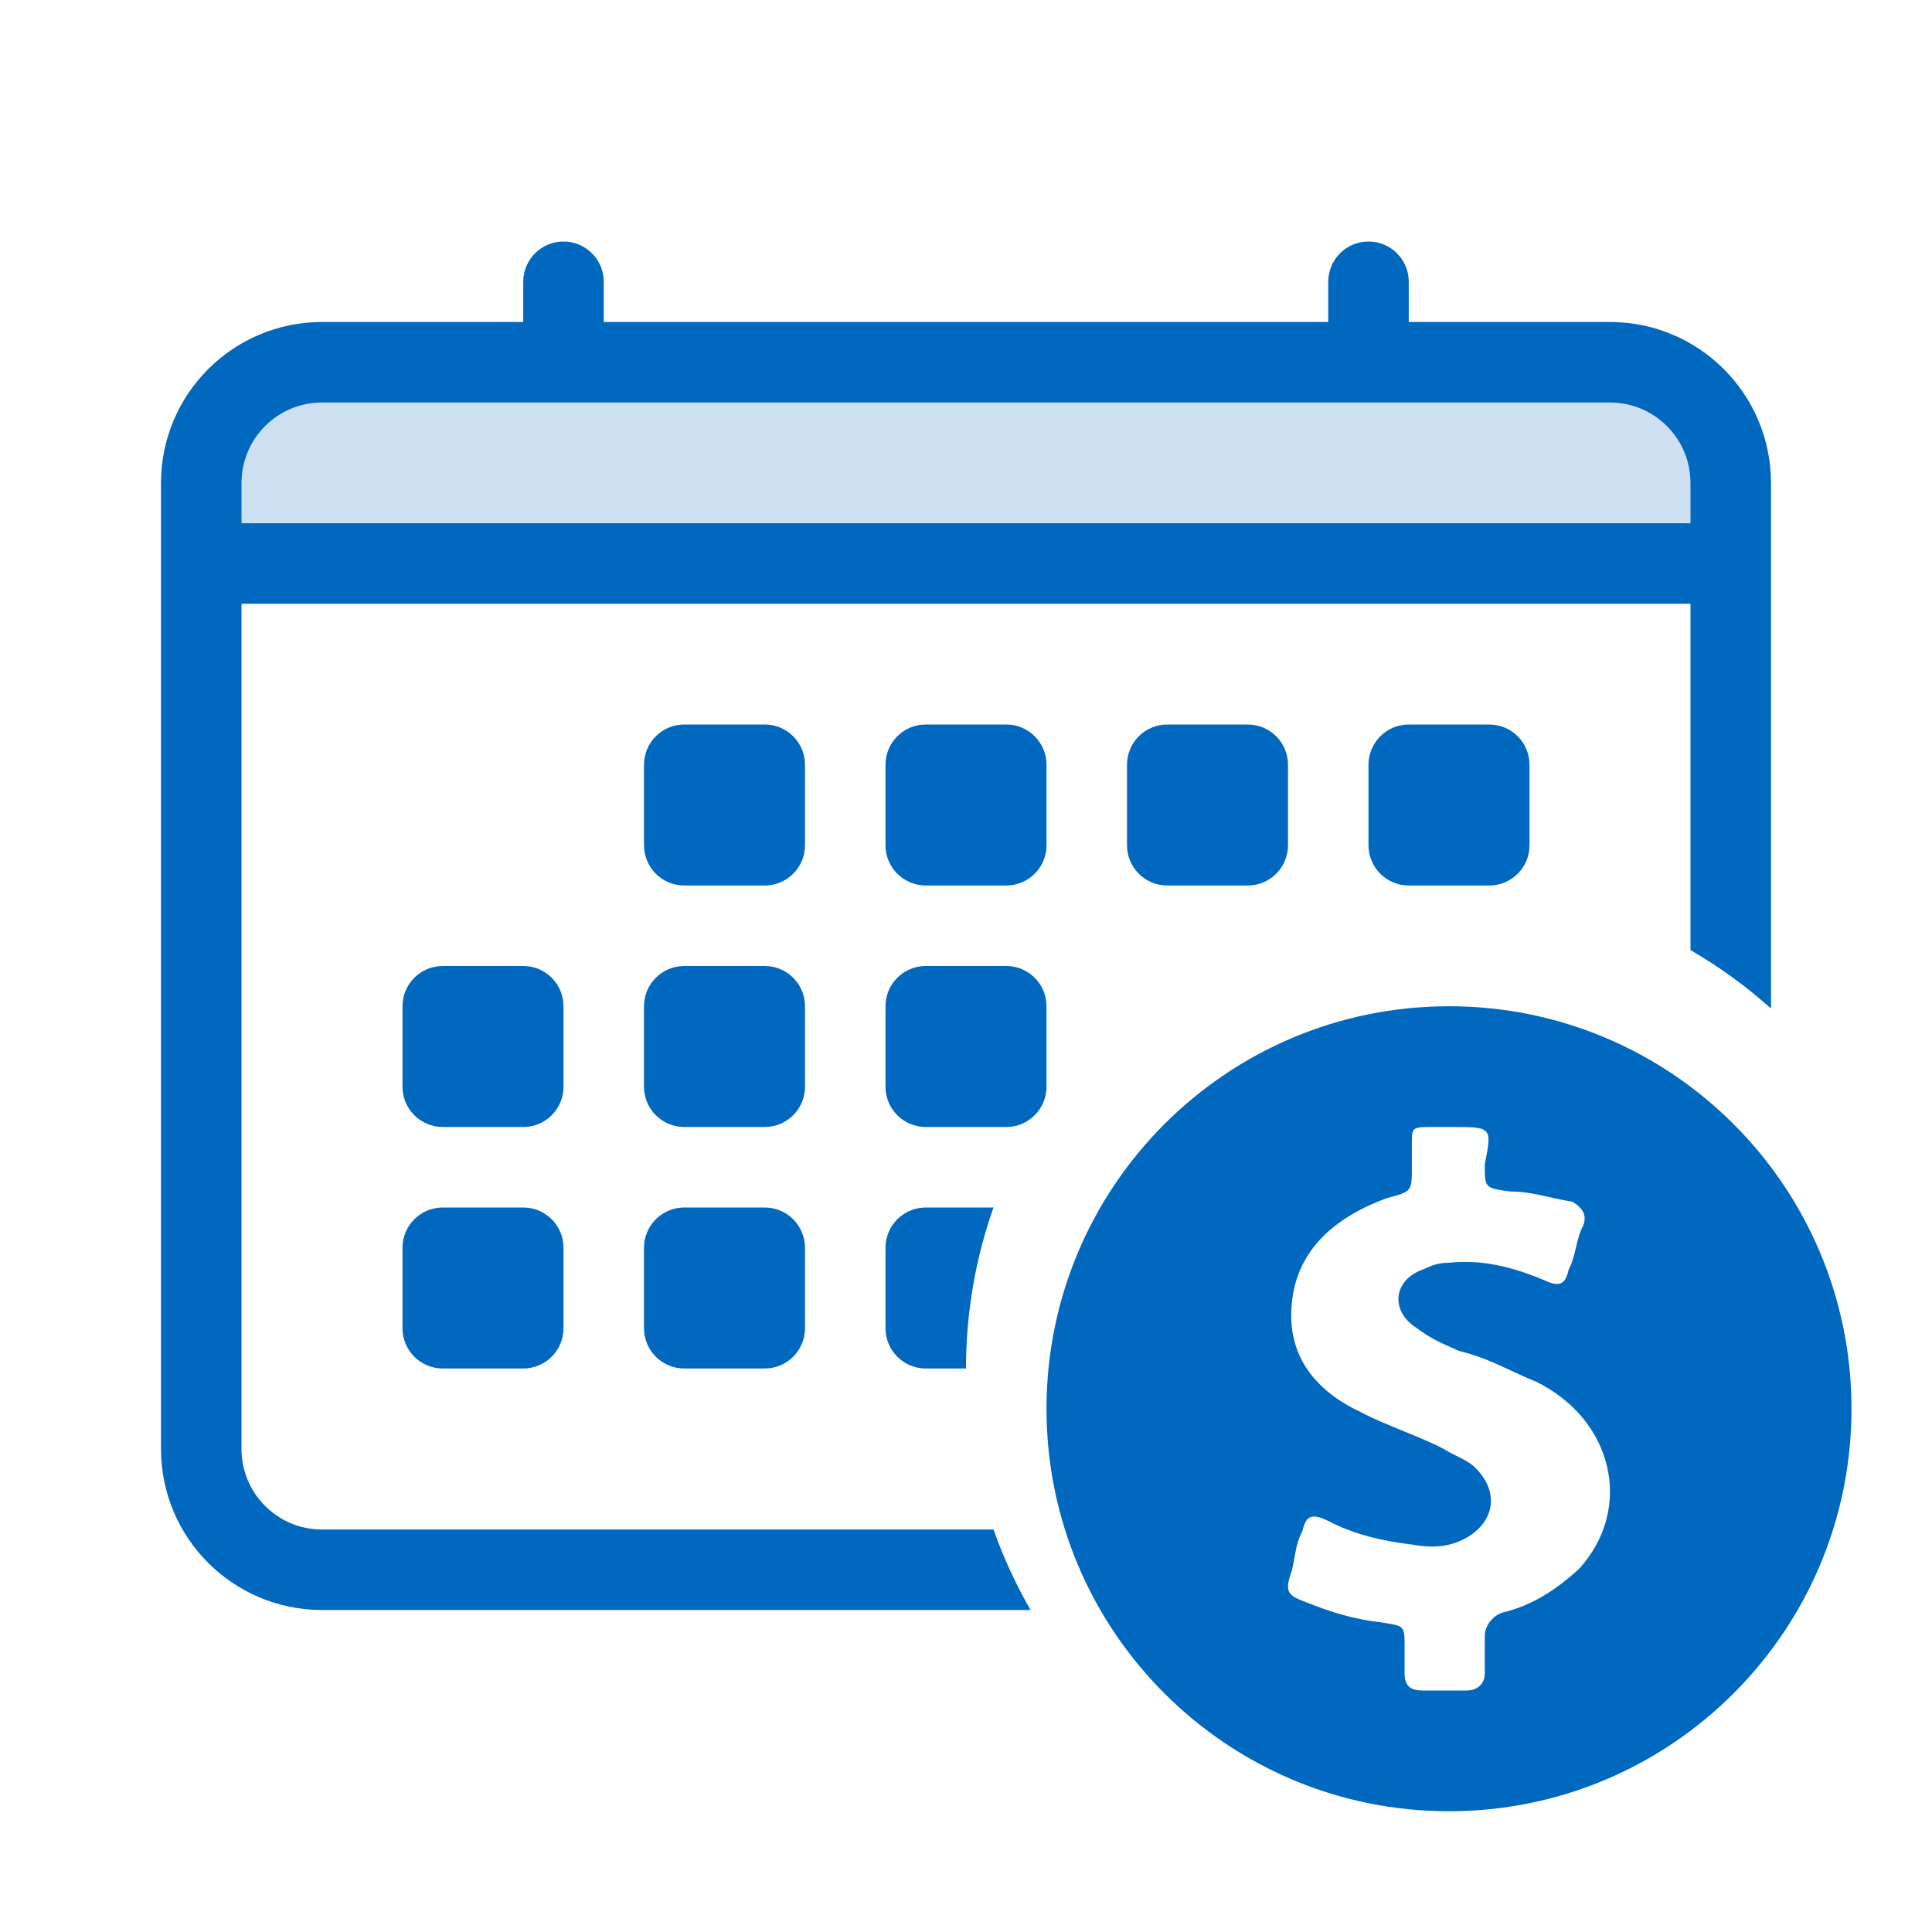
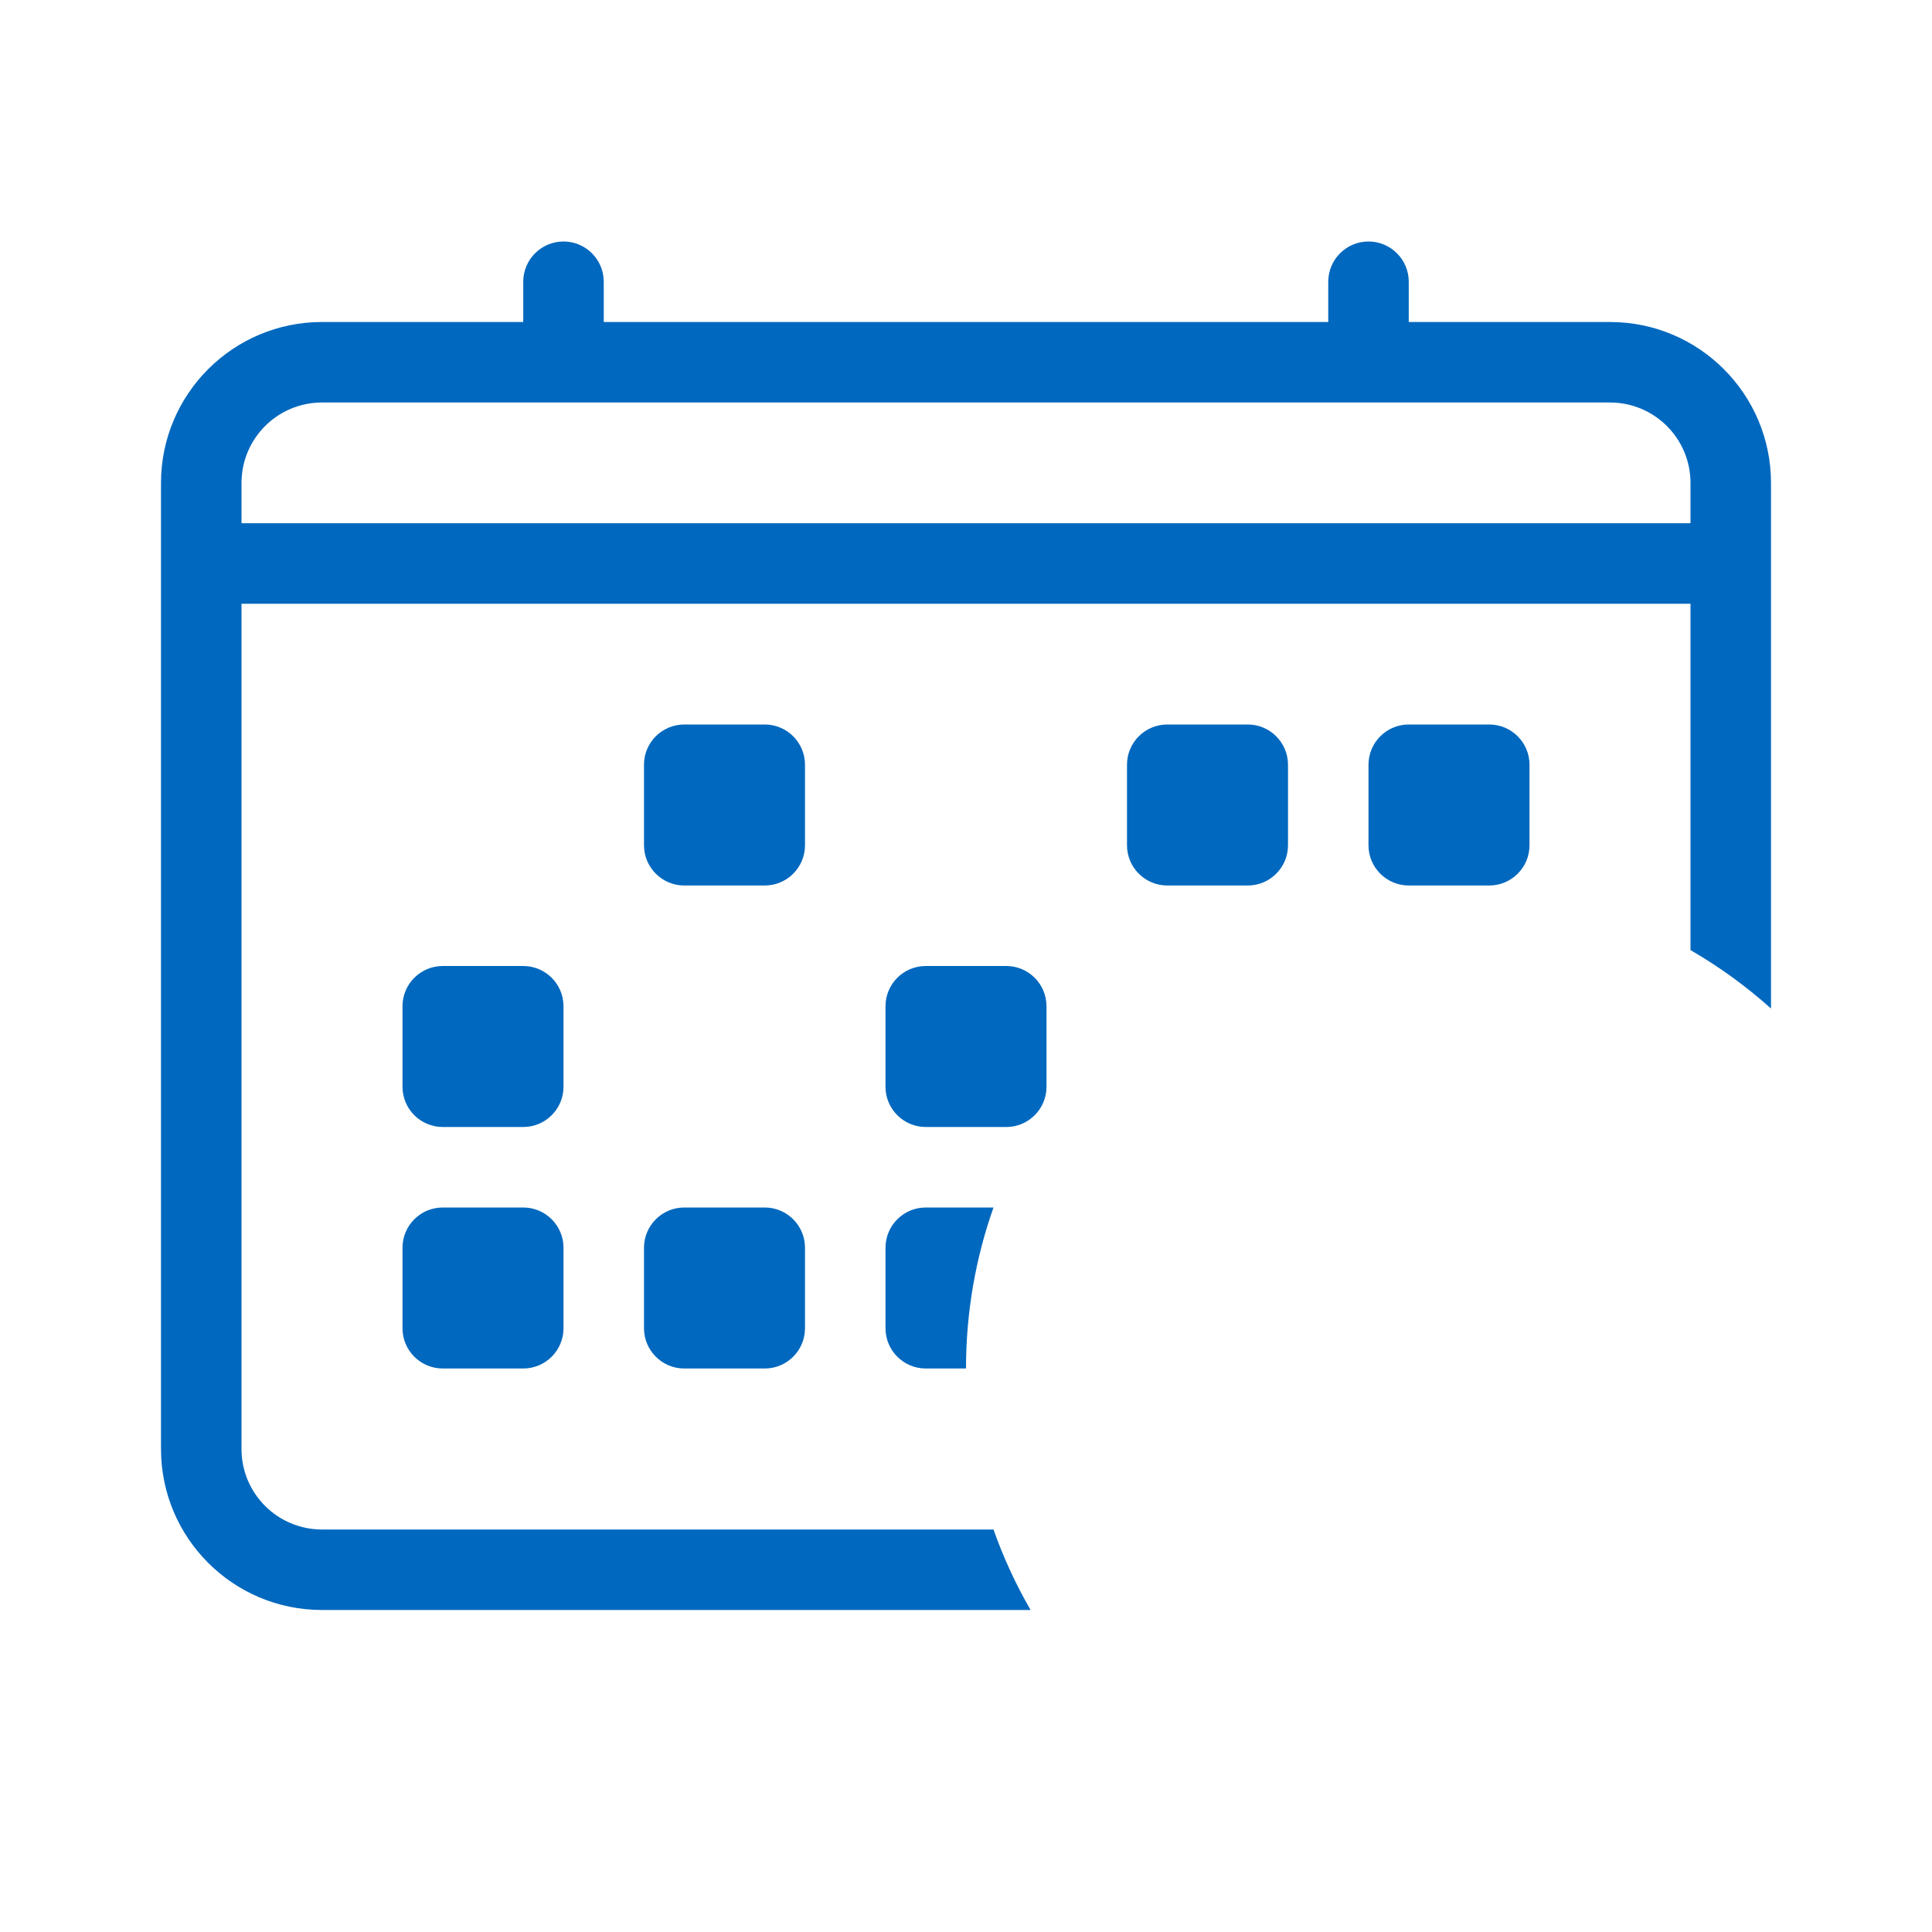
<svg xmlns="http://www.w3.org/2000/svg" width="48" height="48" viewBox="0 0 48 48" fill="none">
-   <path d="M43 14L5 14L5 11C5 9.895 5.895 9 7 9L41 9C42.105 9 43 9.895 43 11L43 14Z" fill="#0068BE" fill-opacity="0.2" />
  <path fill-rule="evenodd" clip-rule="evenodd" d="M13 7C13 6.448 13.448 6 14 6C14.552 6 15 6.448 15 7V8H33V7C33 6.448 33.448 6 34 6C34.552 6 35 6.448 35 7V8H40C42.209 8 44 9.791 44 12V25.056C43.387 24.507 42.717 24.02 42 23.605V15L6 15V36C6 37.105 6.895 38 8 38H24.683C24.93 38.699 25.239 39.368 25.605 40H8C5.791 40 4 38.209 4 36V12C4 9.791 5.791 8 8 8H13V7ZM8 10C6.895 10 6 10.895 6 12L6 13L42 13V12C42 10.895 41.105 10 40 10H8Z" fill="#0068BE" />
  <path d="M37 22H35C34.448 22 34 21.552 34 21V19C34 18.448 34.448 18 35 18H37C37.552 18 38 18.448 38 19V21C38 21.552 37.552 22 37 22Z" fill="#0068BE" />
  <path d="M24 34C24 32.597 24.241 31.251 24.683 30H23C22.448 30 22 30.448 22 31V33C22 33.552 22.448 34 23 34H24Z" fill="#0068BE" />
-   <path d="M22 19C22 18.448 22.448 18 23 18H25C25.552 18 26 18.448 26 19V21C26 21.552 25.552 22 25 22H23C22.448 22 22 21.552 22 21V19Z" fill="#0068BE" />
  <path d="M11 24C10.448 24 10 24.448 10 25V27C10 27.552 10.448 28 11 28H13C13.552 28 14 27.552 14 27V25C14 24.448 13.552 24 13 24H11Z" fill="#0068BE" />
  <path d="M10 31C10 30.448 10.448 30 11 30H13C13.552 30 14 30.448 14 31V33C14 33.552 13.552 34 13 34H11C10.448 34 10 33.552 10 33V31Z" fill="#0068BE" />
-   <path d="M16 25C16 24.448 16.448 24 17 24H19C19.552 24 20 24.448 20 25V27C20 27.552 19.552 28 19 28H17C16.448 28 16 27.552 16 27V25Z" fill="#0068BE" />
  <path d="M22 25C22 24.448 22.448 24 23 24H25C25.552 24 26 24.448 26 25V27C26 27.552 25.552 28 25 28H23C22.448 28 22 27.552 22 27V25Z" fill="#0068BE" />
  <path d="M16 31C16 30.448 16.448 30 17 30H19C19.552 30 20 30.448 20 31V33C20 33.552 19.552 34 19 34H17C16.448 34 16 33.552 16 33V31Z" fill="#0068BE" />
  <path d="M16 19C16 18.448 16.448 18 17 18H19C19.552 18 20 18.448 20 19V21C20 21.552 19.552 22 19 22H17C16.448 22 16 21.552 16 21V19Z" fill="#0068BE" />
  <path d="M28 19C28 18.448 28.448 18 29 18H31C31.552 18 32 18.448 32 19V21C32 21.552 31.552 22 31 22H29C28.448 22 28 21.552 28 21V19Z" fill="#0068BE" />
-   <path fill-rule="evenodd" clip-rule="evenodd" d="M46 35C46 40.523 41.523 45 36 45C30.477 45 26 40.523 26 35C26 29.477 30.477 25 36 25C41.523 25 46 29.477 46 35ZM36.436 42C36.708 42 36.889 41.831 36.889 41.578V40.651C36.889 40.398 37.071 40.145 37.342 40.06C38.067 39.892 38.702 39.47 39.245 38.964C40.604 37.446 40.06 35.253 38.158 34.325C37.946 34.241 37.745 34.147 37.544 34.053C37.141 33.866 36.738 33.679 36.255 33.566C36.181 33.532 36.111 33.501 36.042 33.471C35.774 33.353 35.529 33.244 35.168 32.976C34.534 32.554 34.624 31.795 35.349 31.542C35.53 31.458 35.712 31.373 35.983 31.373C36.799 31.289 37.524 31.458 38.339 31.795C38.702 31.964 38.883 31.964 38.973 31.542C39.064 31.373 39.109 31.184 39.154 30.994C39.2 30.804 39.245 30.614 39.336 30.446C39.426 30.193 39.336 30.024 39.064 29.855C38.87 29.825 38.688 29.785 38.509 29.745C38.186 29.672 37.873 29.602 37.524 29.602C37.198 29.559 37.039 29.538 36.962 29.448C36.889 29.362 36.889 29.215 36.889 28.928C36.978 28.471 37.024 28.24 36.928 28.122C36.83 28 36.581 28 36.074 28H35.621C35.326 28 35.191 28 35.13 28.067C35.077 28.124 35.077 28.229 35.077 28.422V29.012C35.077 29.296 35.077 29.443 35.007 29.538C34.931 29.641 34.773 29.683 34.443 29.771C33.084 30.277 32.178 31.12 32.087 32.47C31.997 33.735 32.722 34.578 33.809 35.084C34.126 35.253 34.488 35.401 34.851 35.548C35.213 35.696 35.576 35.843 35.893 36.012C36 36.079 36.107 36.132 36.209 36.183C36.365 36.26 36.508 36.332 36.618 36.434C37.252 37.024 37.161 37.783 36.436 38.205C35.983 38.458 35.53 38.458 35.077 38.373C34.353 38.289 33.628 38.12 32.993 37.783C32.631 37.614 32.45 37.614 32.359 38.036C32.239 38.261 32.198 38.486 32.158 38.711C32.138 38.823 32.118 38.936 32.087 39.048C31.906 39.554 31.997 39.639 32.45 39.807C33.084 40.06 33.628 40.229 34.353 40.313C34.632 40.357 34.768 40.378 34.834 40.457C34.896 40.532 34.896 40.658 34.896 40.904V41.578C34.896 41.916 35.077 42 35.349 42H36.436Z" fill="#0068BE" />
</svg>